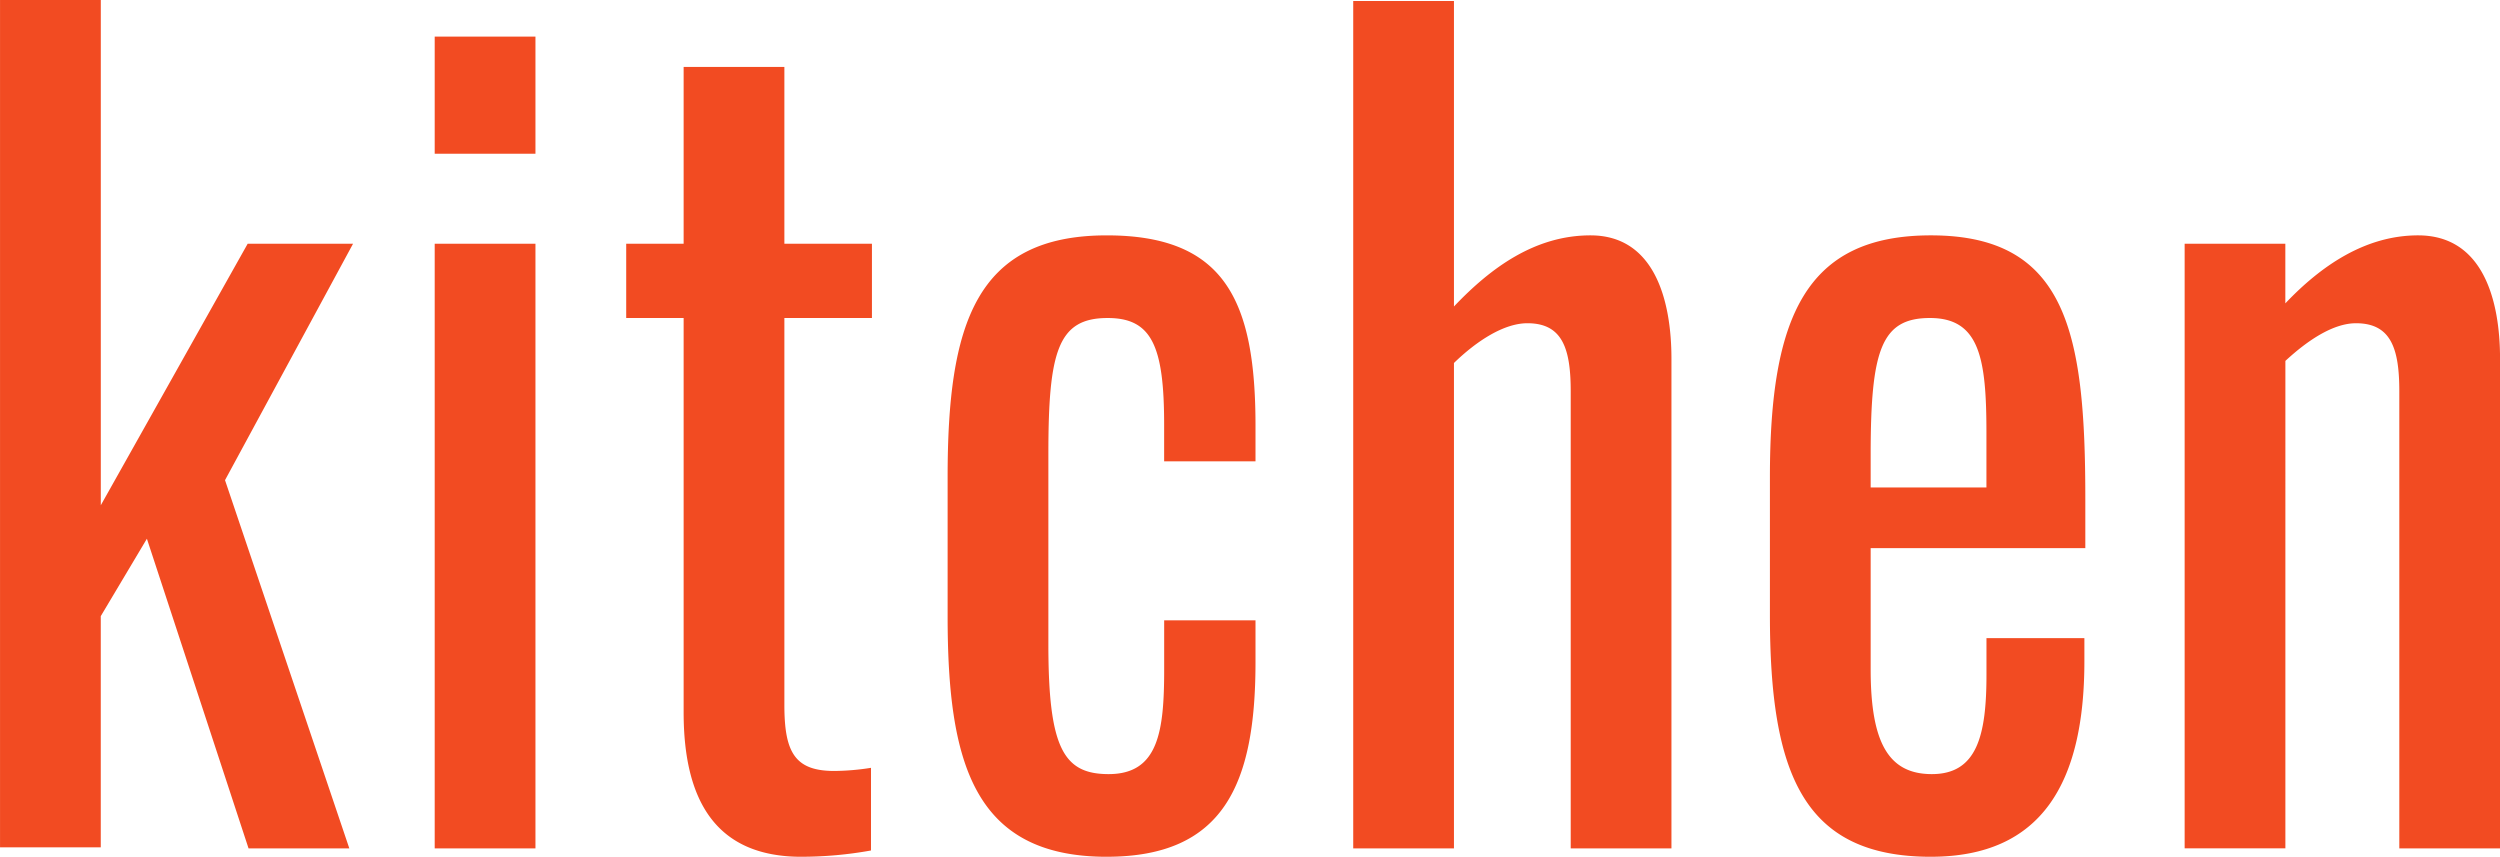
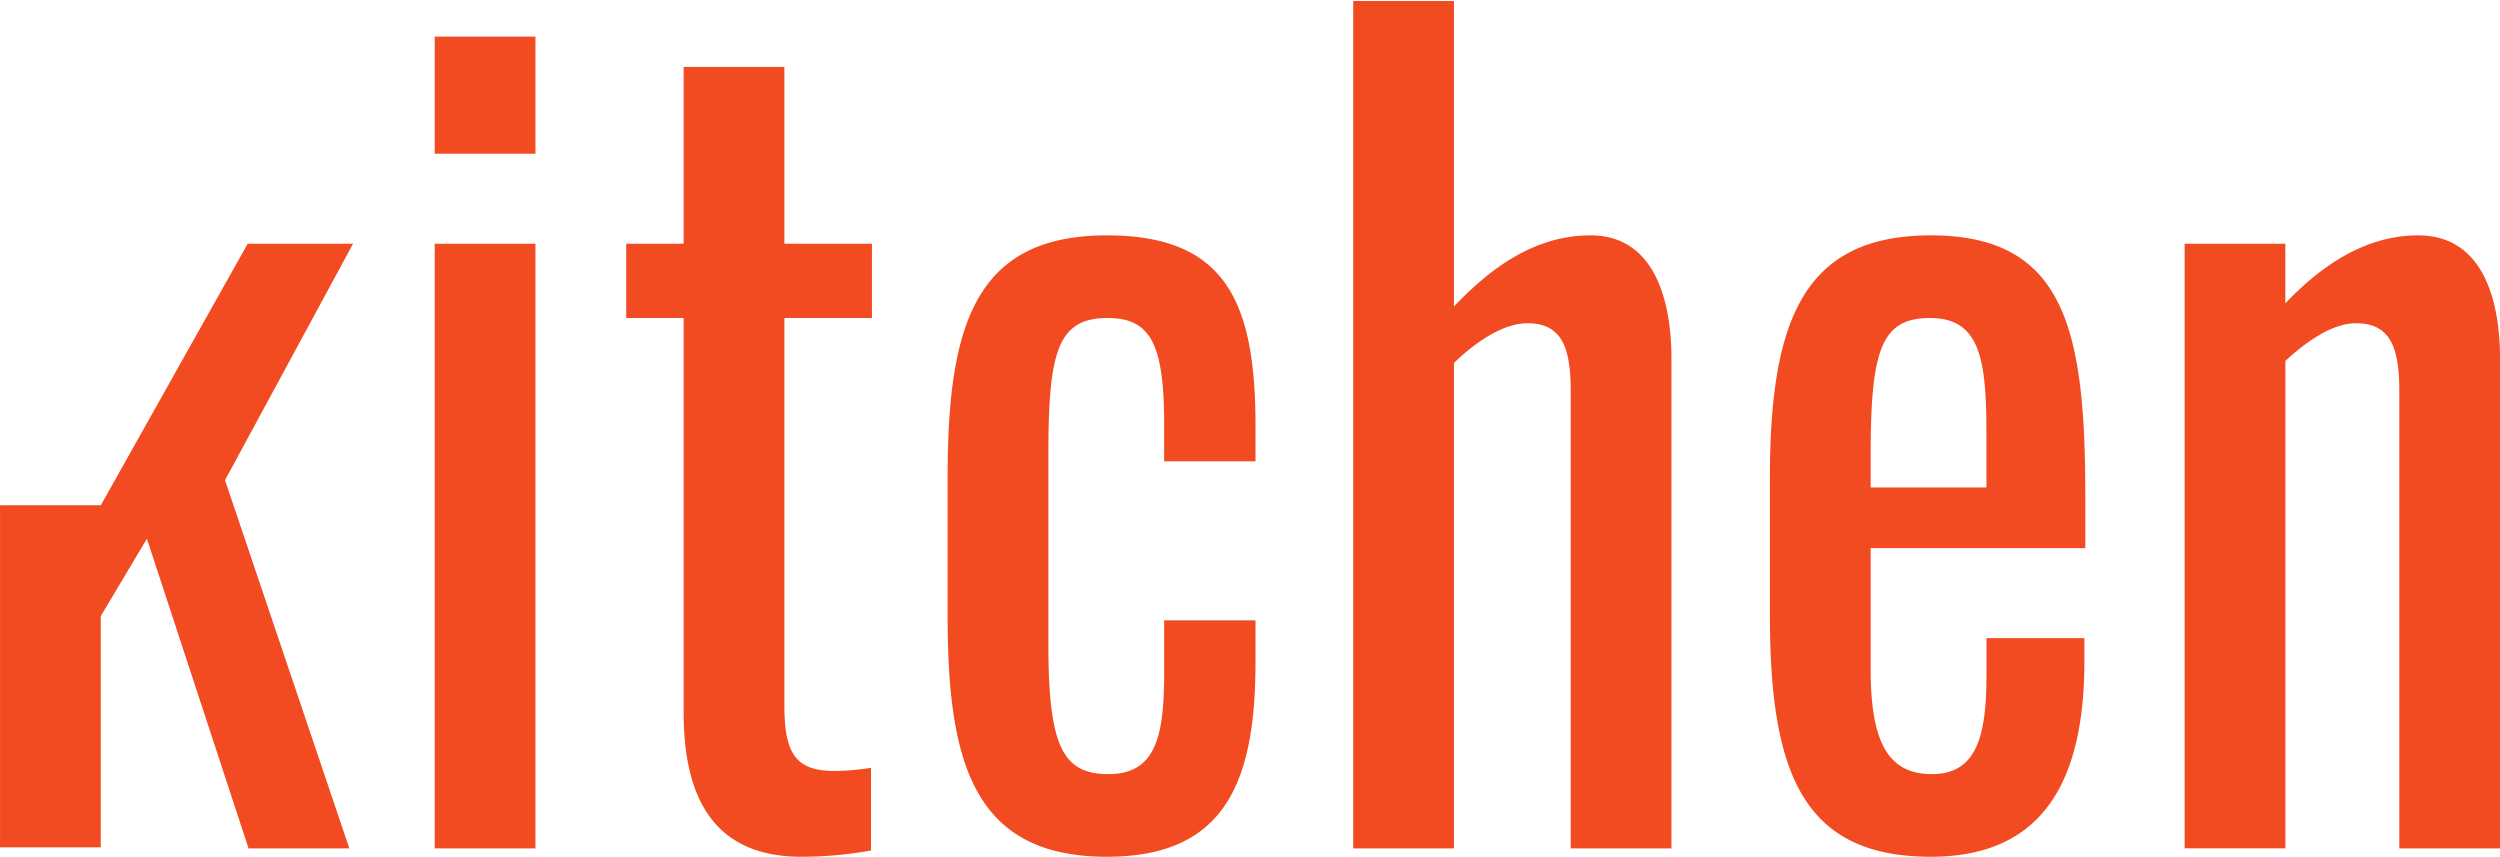
<svg xmlns="http://www.w3.org/2000/svg" width="286.781" height="98.281">
-   <path d="M.003 97.2h11.556V70.68l5.292-8.88 11.661 35.522h11.56L25.812 55.08 40.5 27.959H28.412l-16.849 30V0H.003v97.2zm49.863-79.564h11.557V4.2H49.866v13.44zm0 79.684h11.557V27.959H49.866v69.363zm42.056.96a44.986 44.986 0 007.992-.72v-9.481a28.1 28.1 0 01-4.212.36c-4.536 0-5.724-2.16-5.724-7.56v-44.4h10.044v-8.52H89.978V7.678H78.421v20.281h-6.588v8.52h6.588v45.242c0 10.079 3.673 16.561 13.501 16.561zm35.035 0c13.393 0 17.065-8.281 17.065-22.321v-4.8h-10.477V76.8c0 7.08-.648 12-6.372 12-5.184 0-6.912-3-6.912-14.88V52.08c0-11.761 1.08-15.6 6.8-15.6 5.076 0 6.48 3.24 6.48 12.241v4.2h10.481v-4.08c0-14.281-3.456-21.841-17.065-21.841-15.12 0-18.253 10.32-18.253 27.721v15.96c0 16.68 2.917 27.601 18.253 27.601zm28.274-.96h11.556V41.639c2.593-2.52 5.725-4.56 8.425-4.56 4 0 4.968 2.88 4.968 7.8v52.443h11.556V41.159c0-6.72-1.944-14.16-9.288-14.16-6.372 0-11.448 3.72-15.661 8.16V.118h-11.556v97.2zm66.269.96c12.745 0 17.605-8.521 17.605-22.441V73.2h-11.232v4.2c0 6.96-1.08 11.4-6.265 11.4-4.968 0-7.02-3.6-7.02-12V62.88h24.624v-5.64c0-18.961-2.052-30.241-17.713-30.241-14.364 0-18.468 9.36-18.468 27.721v15.84c.001 18.121 3.781 27.722 18.469 27.722zm-6.912-42.362V52.2c0-12 1.188-15.721 6.8-15.721 5.725 0 6.481 4.68 6.481 13.2v6.24h-13.281zm36.018 41.4h11.556V41.4c2.592-2.4 5.508-4.32 8.1-4.32 4 0 4.968 2.88 4.968 7.8v52.443h11.556V41.159c0-6.72-1.944-14.16-9.4-14.16-6.048 0-11.125 3.48-15.229 7.8v-6.84h-11.551v69.363z" fill="#f24b22" fill-rule="evenodd" />
+   <path d="M.003 97.2h11.556V70.68l5.292-8.88 11.661 35.522h11.56L25.812 55.08 40.5 27.959H28.412l-16.849 30H.003v97.2zm49.863-79.564h11.557V4.2H49.866v13.44zm0 79.684h11.557V27.959H49.866v69.363zm42.056.96a44.986 44.986 0 007.992-.72v-9.481a28.1 28.1 0 01-4.212.36c-4.536 0-5.724-2.16-5.724-7.56v-44.4h10.044v-8.52H89.978V7.678H78.421v20.281h-6.588v8.52h6.588v45.242c0 10.079 3.673 16.561 13.501 16.561zm35.035 0c13.393 0 17.065-8.281 17.065-22.321v-4.8h-10.477V76.8c0 7.08-.648 12-6.372 12-5.184 0-6.912-3-6.912-14.88V52.08c0-11.761 1.08-15.6 6.8-15.6 5.076 0 6.48 3.24 6.48 12.241v4.2h10.481v-4.08c0-14.281-3.456-21.841-17.065-21.841-15.12 0-18.253 10.32-18.253 27.721v15.96c0 16.68 2.917 27.601 18.253 27.601zm28.274-.96h11.556V41.639c2.593-2.52 5.725-4.56 8.425-4.56 4 0 4.968 2.88 4.968 7.8v52.443h11.556V41.159c0-6.72-1.944-14.16-9.288-14.16-6.372 0-11.448 3.72-15.661 8.16V.118h-11.556v97.2zm66.269.96c12.745 0 17.605-8.521 17.605-22.441V73.2h-11.232v4.2c0 6.96-1.08 11.4-6.265 11.4-4.968 0-7.02-3.6-7.02-12V62.88h24.624v-5.64c0-18.961-2.052-30.241-17.713-30.241-14.364 0-18.468 9.36-18.468 27.721v15.84c.001 18.121 3.781 27.722 18.469 27.722zm-6.912-42.362V52.2c0-12 1.188-15.721 6.8-15.721 5.725 0 6.481 4.68 6.481 13.2v6.24h-13.281zm36.018 41.4h11.556V41.4c2.592-2.4 5.508-4.32 8.1-4.32 4 0 4.968 2.88 4.968 7.8v52.443h11.556V41.159c0-6.72-1.944-14.16-9.4-14.16-6.048 0-11.125 3.48-15.229 7.8v-6.84h-11.551v69.363z" fill="#f24b22" fill-rule="evenodd" />
</svg>